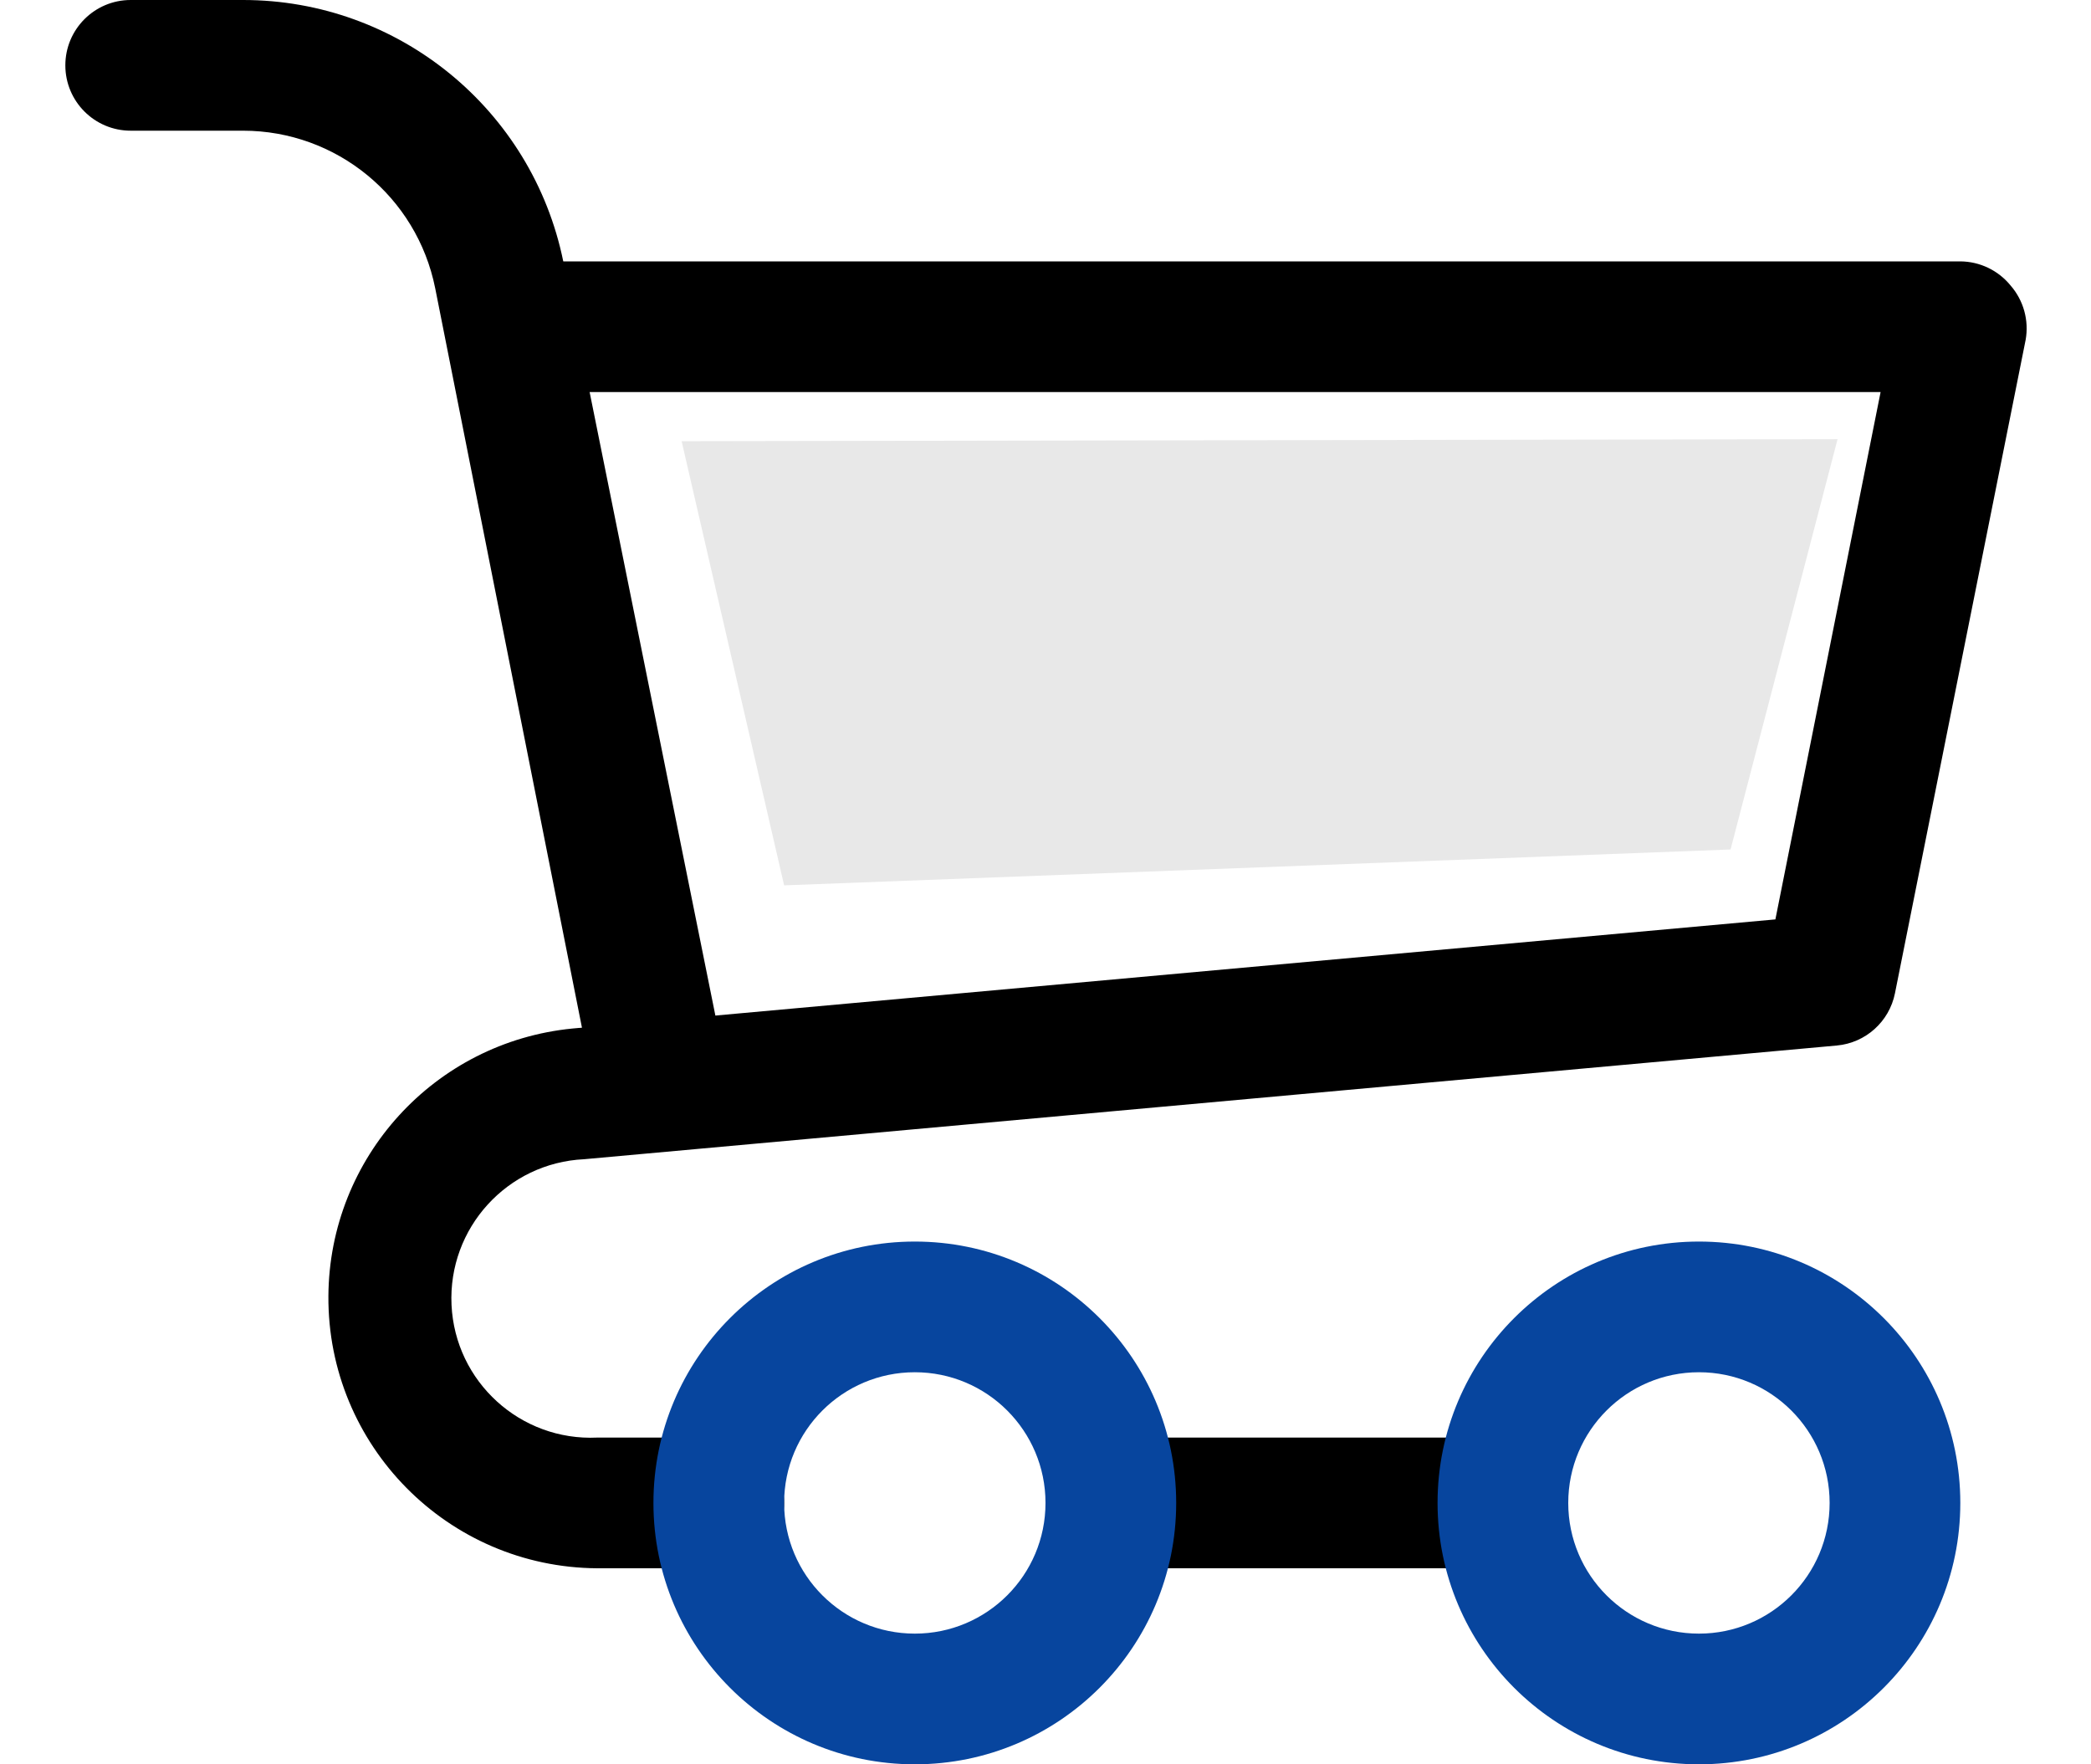
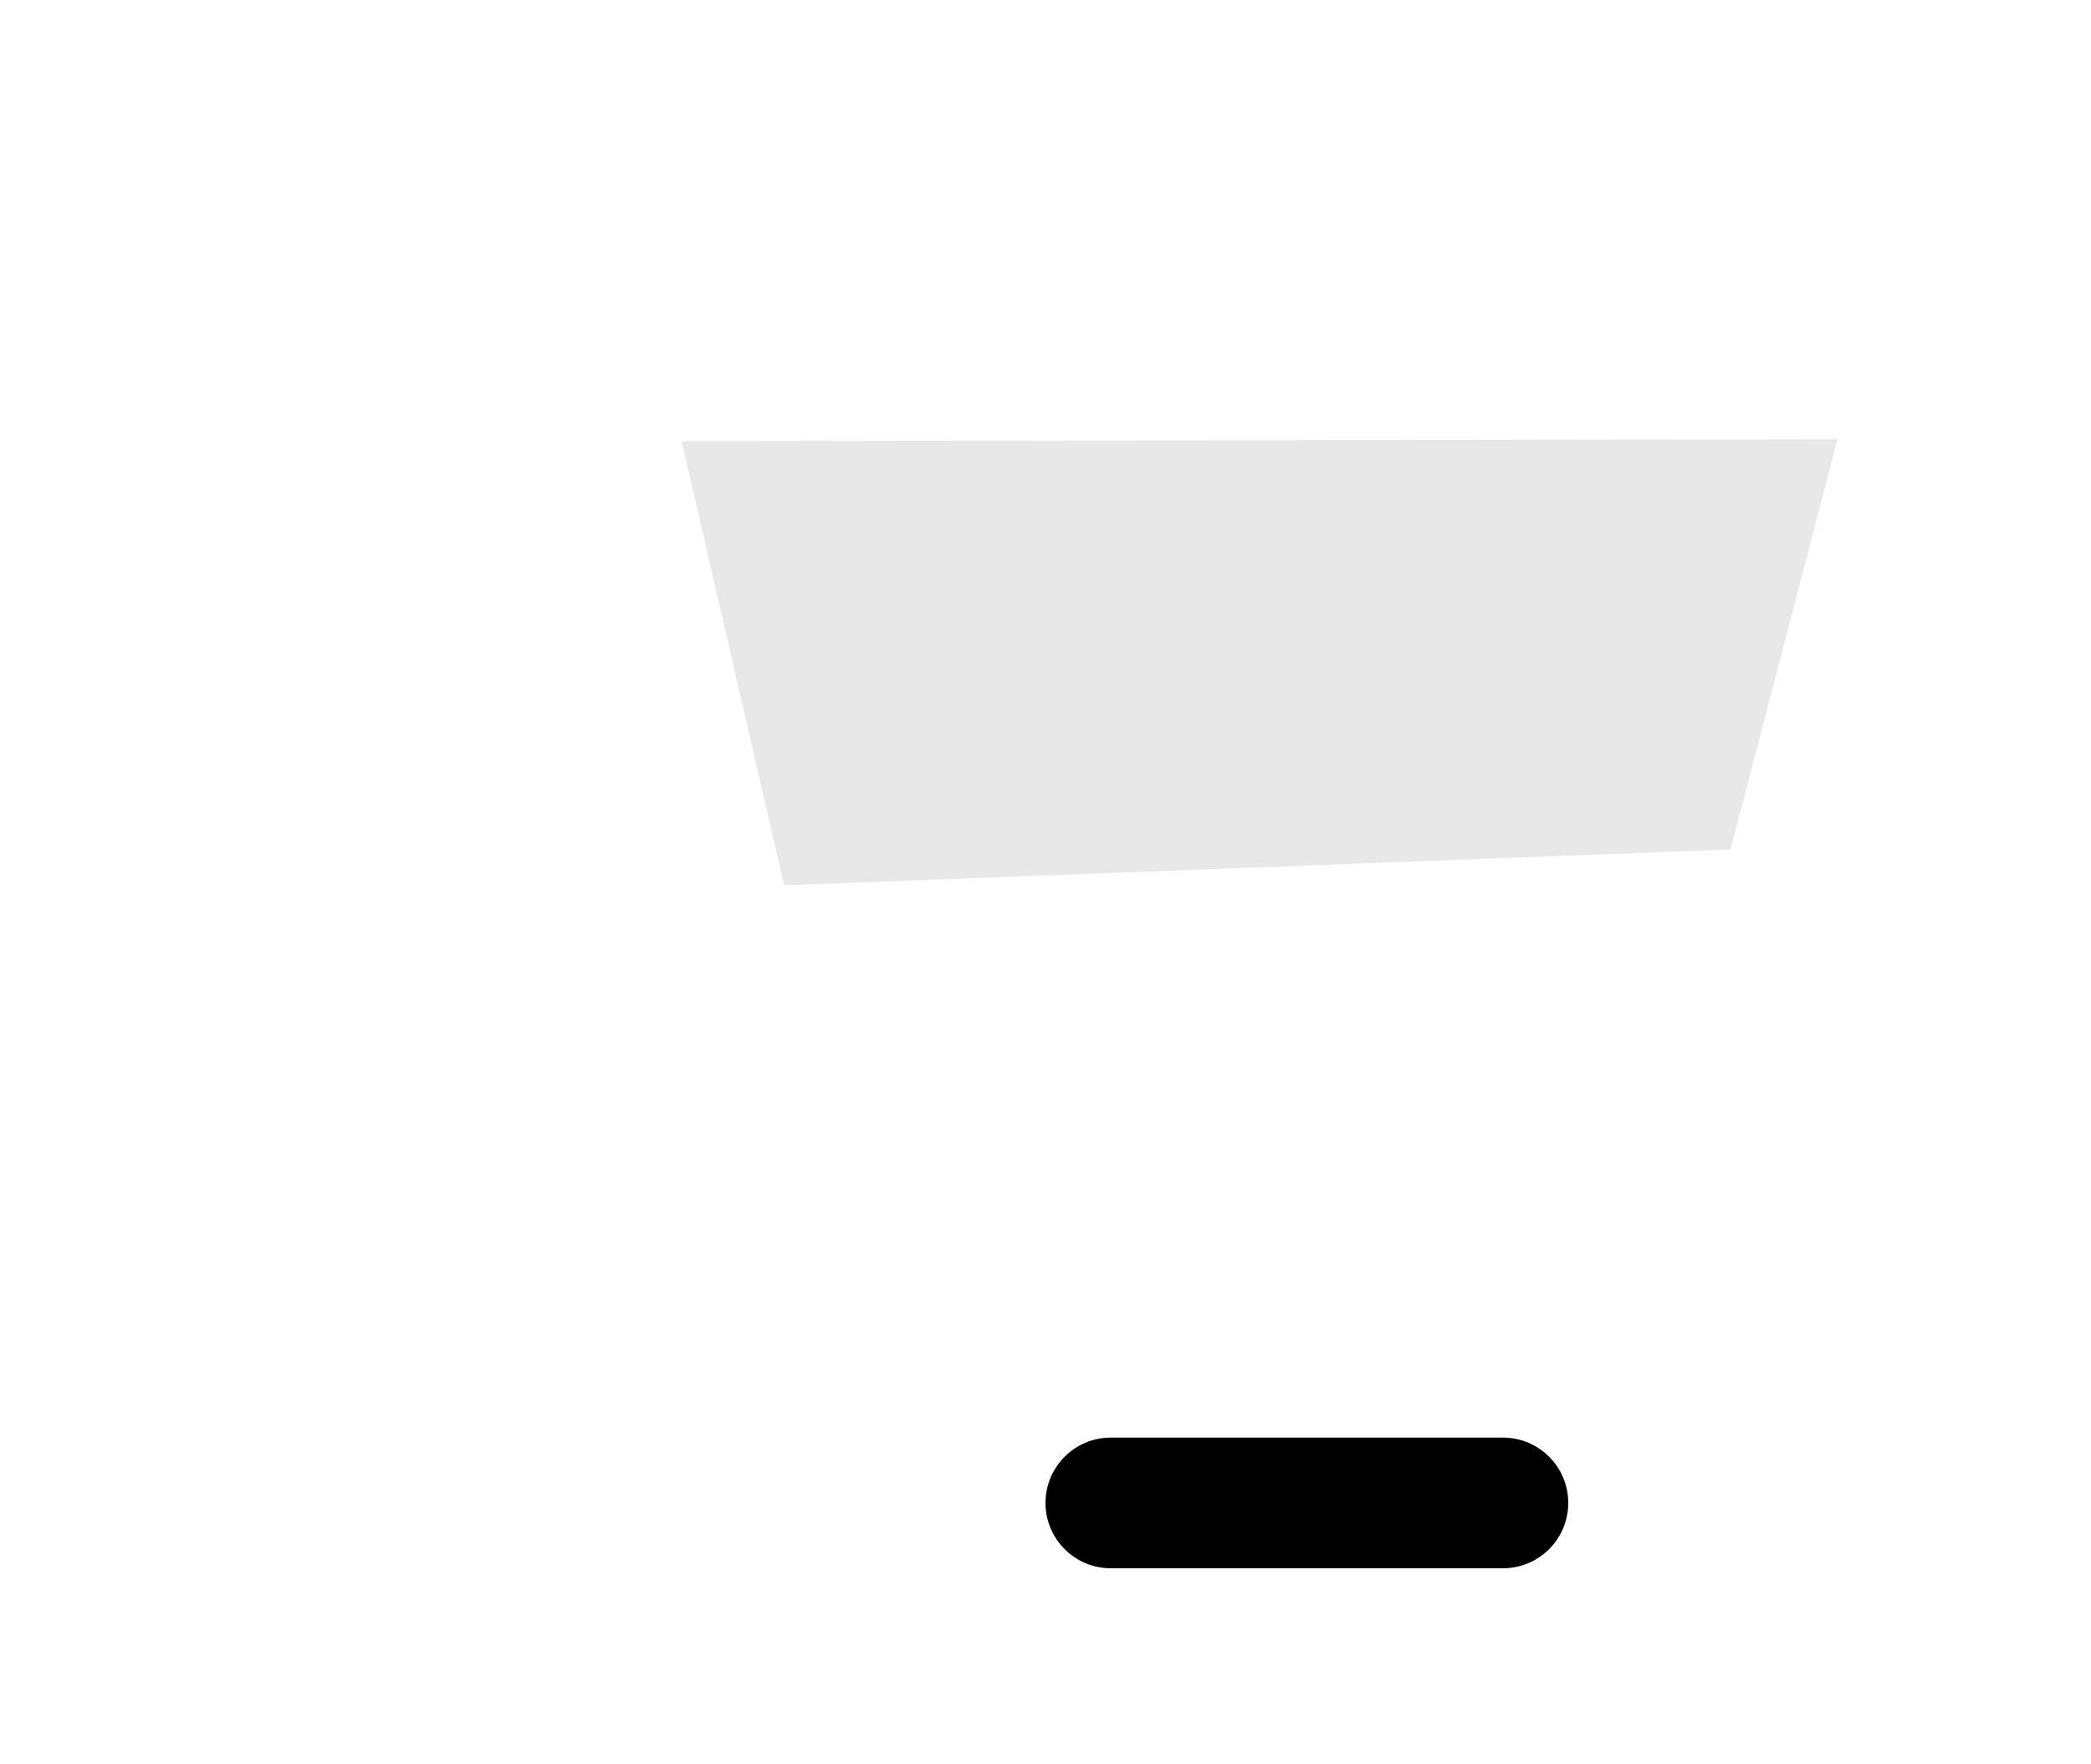
<svg xmlns="http://www.w3.org/2000/svg" version="1.1" id="Warstwa_1" x="0px" y="0px" width="612px" height="516.375px" viewBox="0 147.375 612 516.375" enable-background="new 0 147.375 612 516.375" xml:space="preserve">
  <title />
  <g id="Layer_61">
-     <path d="M191.25,472.5c-9.233,0.187-17.28-6.252-19.125-15.3l-44.753-225.484c-5.374-26.793-28.9-46.079-56.228-46.091H38.25   c-10.563,0-19.125-8.563-19.125-19.125s8.563-19.125,19.125-19.125h32.895c45.448-0.009,84.623,31.971,93.713,76.5l45.518,225.675   c2.278,10.314-4.236,20.521-14.55,22.8c-0.249,0.056-0.499,0.105-0.75,0.15H191.25z" />
-     <path d="M210.375,606.375h-35.572c-43.729-0.271-78.957-35.938-78.687-79.666c0.251-40.536,31.077-74.335,71.419-78.307   l352.091-31.938l30.791-154.339H153c-10.563,0-19.125-8.563-19.125-19.125s8.563-19.125,19.125-19.125h420.75   c5.72,0.038,11.122,2.634,14.726,7.076c3.787,4.356,5.403,10.19,4.399,15.874l-38.25,191.25c-1.66,8.307-8.586,14.532-17.021,15.3   l-366.626,33.277c-22.498,1.057-39.88,20.151-38.824,42.648c1.057,22.498,20.151,39.881,42.649,38.824h35.572   c10.563,0,19.125,8.563,19.125,19.125S220.938,606.375,210.375,606.375z" />
-     <path d="M439.875,606.375h-114.75c-10.563,0-19.125-8.563-19.125-19.125s8.563-19.125,19.125-19.125h114.75   c10.562,0,19.125,8.563,19.125,19.125S450.437,606.375,439.875,606.375z" />
-     <path fill="#07459E" d="M497.25,663.75c-42.25,0-76.5-34.25-76.5-76.5s34.25-76.5,76.5-76.5c42.249,0,76.5,34.25,76.5,76.5   S539.499,663.75,497.25,663.75z M497.25,549c-21.125,0-38.25,17.125-38.25,38.25s17.125,38.25,38.25,38.25   c21.124,0,38.25-17.125,38.25-38.25S518.374,549,497.25,549z" />
-     <path fill="#07459E" d="M267.75,663.75c-42.25,0-76.5-34.25-76.5-76.5s34.25-76.5,76.5-76.5c42.249,0,76.5,34.25,76.5,76.5   S309.999,663.75,267.75,663.75z M267.75,549c-21.125,0-38.25,17.125-38.25,38.25s17.125,38.25,38.25,38.25S306,608.375,306,587.25   S288.875,549,267.75,549z" />
+     <path d="M439.875,606.375h-114.75c-10.563,0-19.125-8.563-19.125-19.125s8.563-19.125,19.125-19.125h114.75   c10.562,0,19.125,8.563,19.125,19.125S450.437,606.375,439.875,606.375" />
    <polygon fill="#E8E8E8" points="199.5,276.5 229.5,406.5 506.5,396 537.825,275.918  " />
  </g>
</svg>